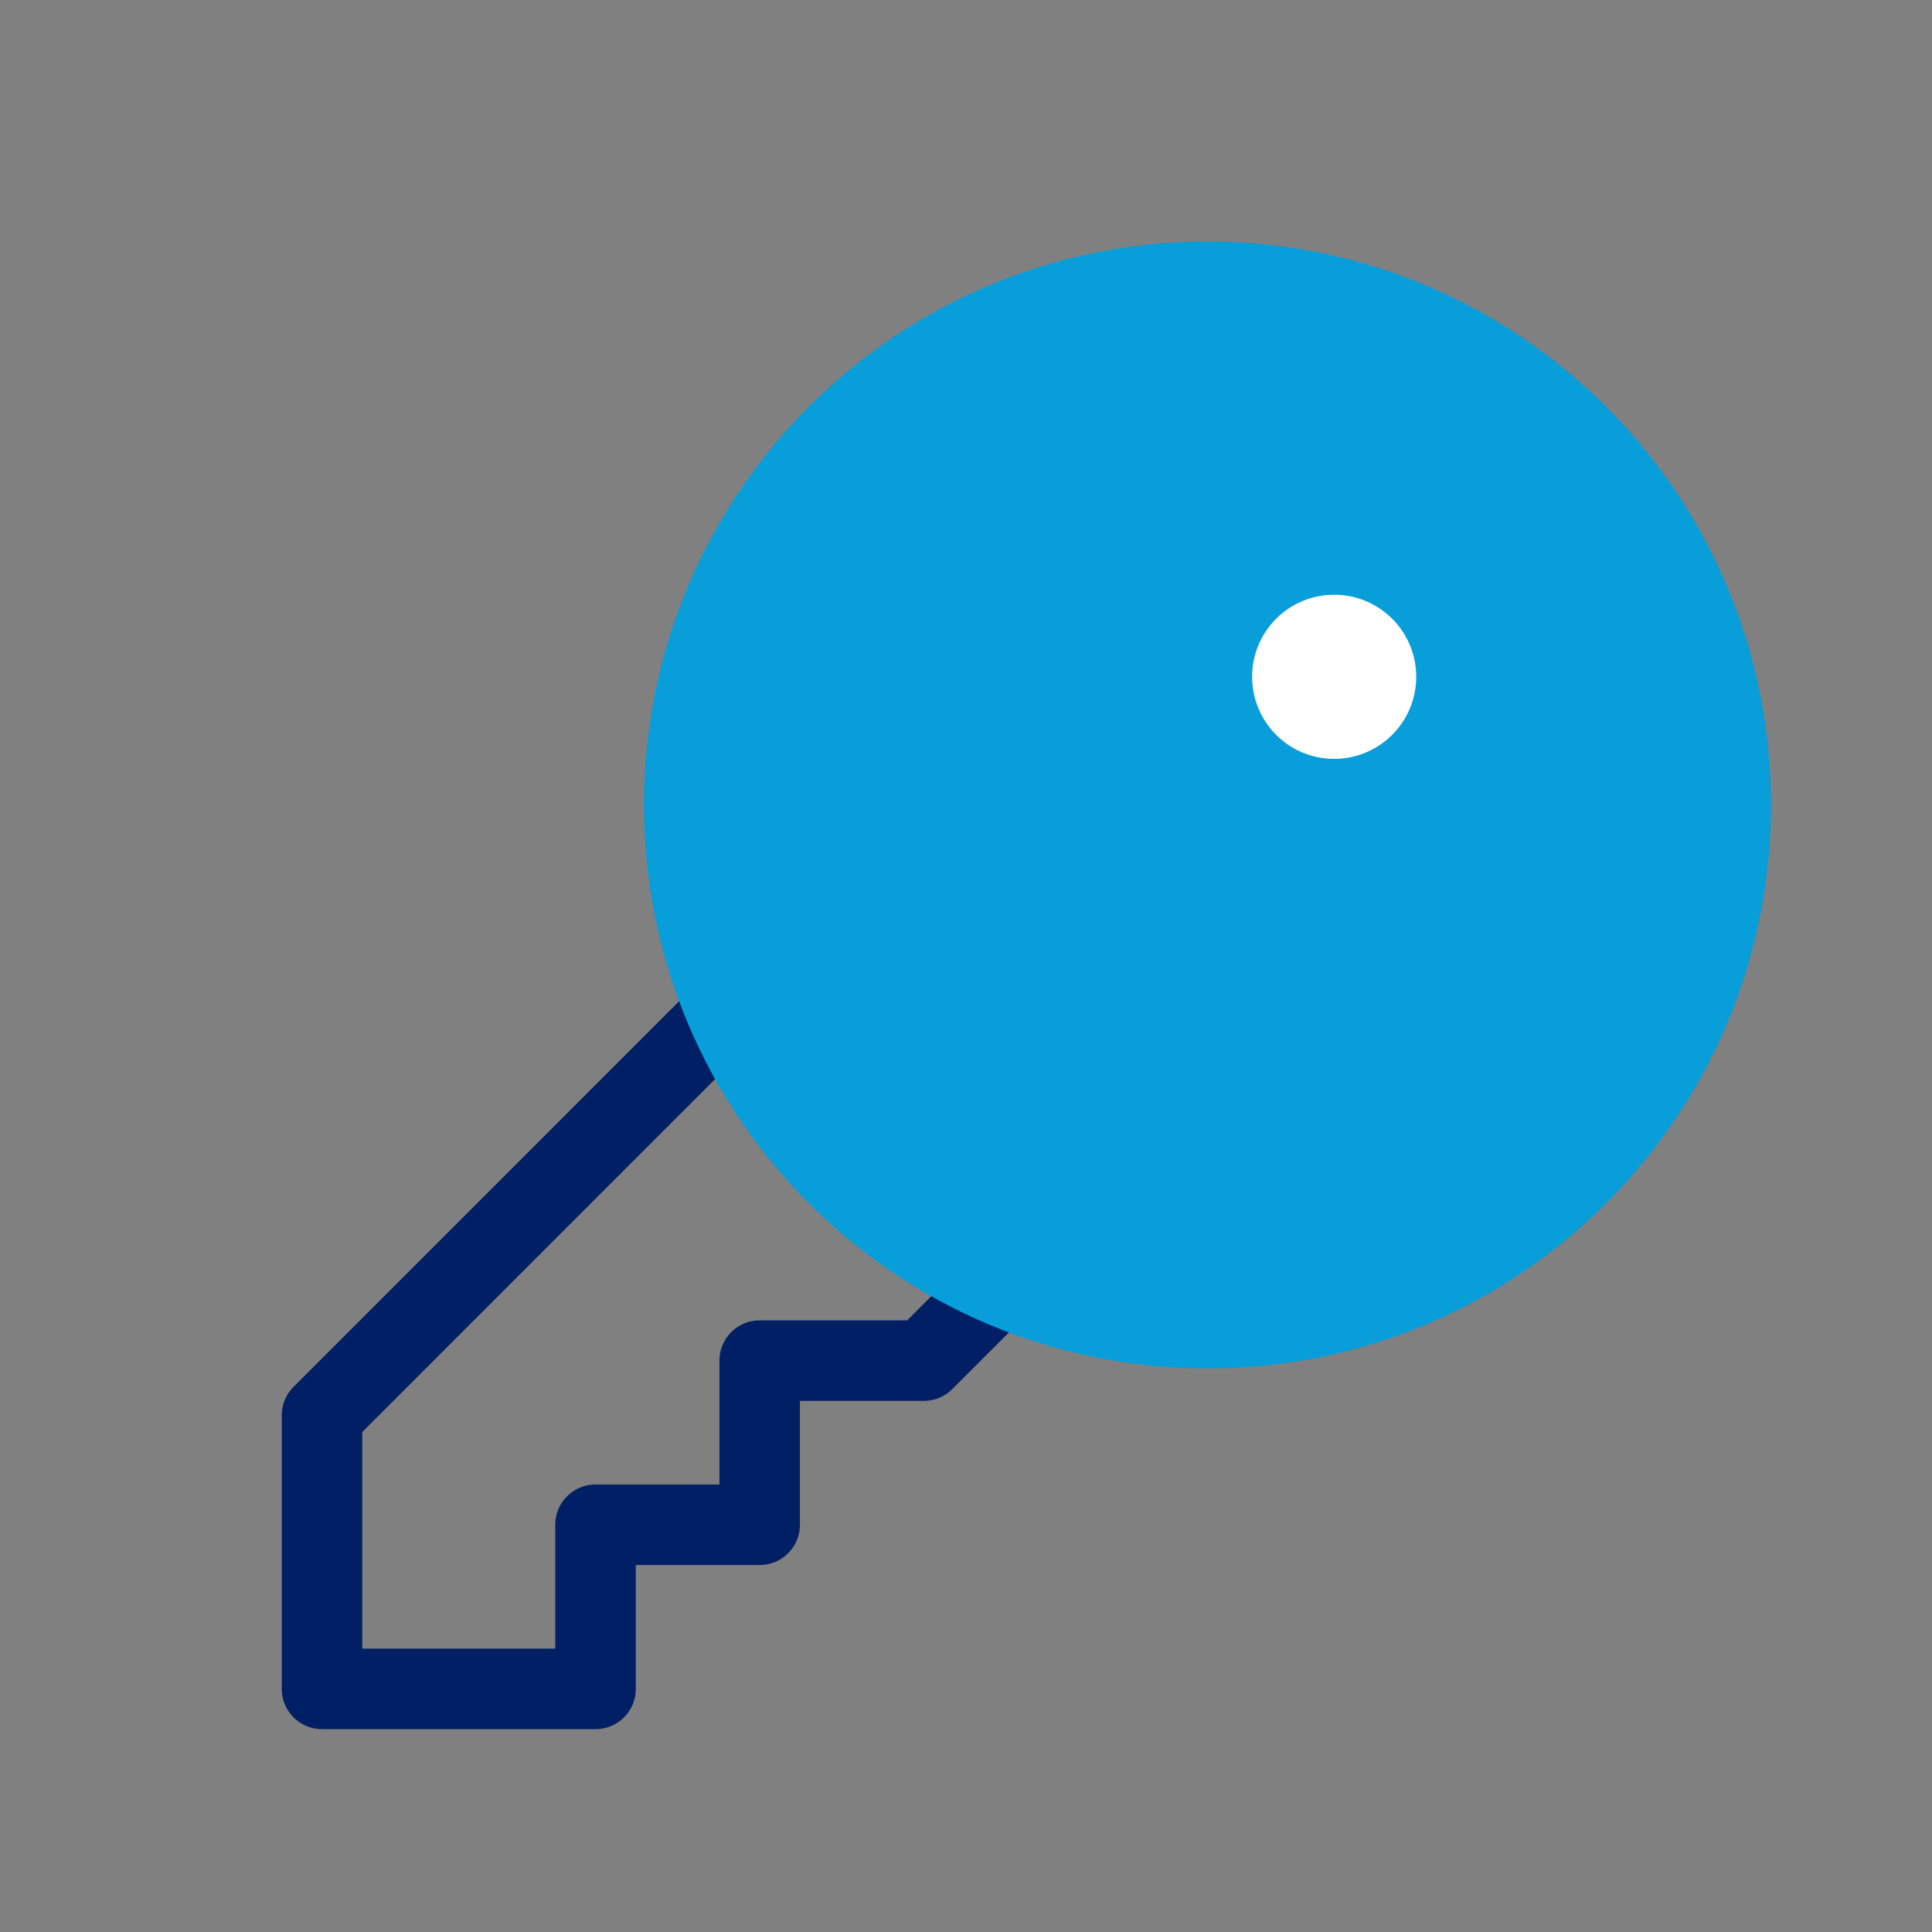
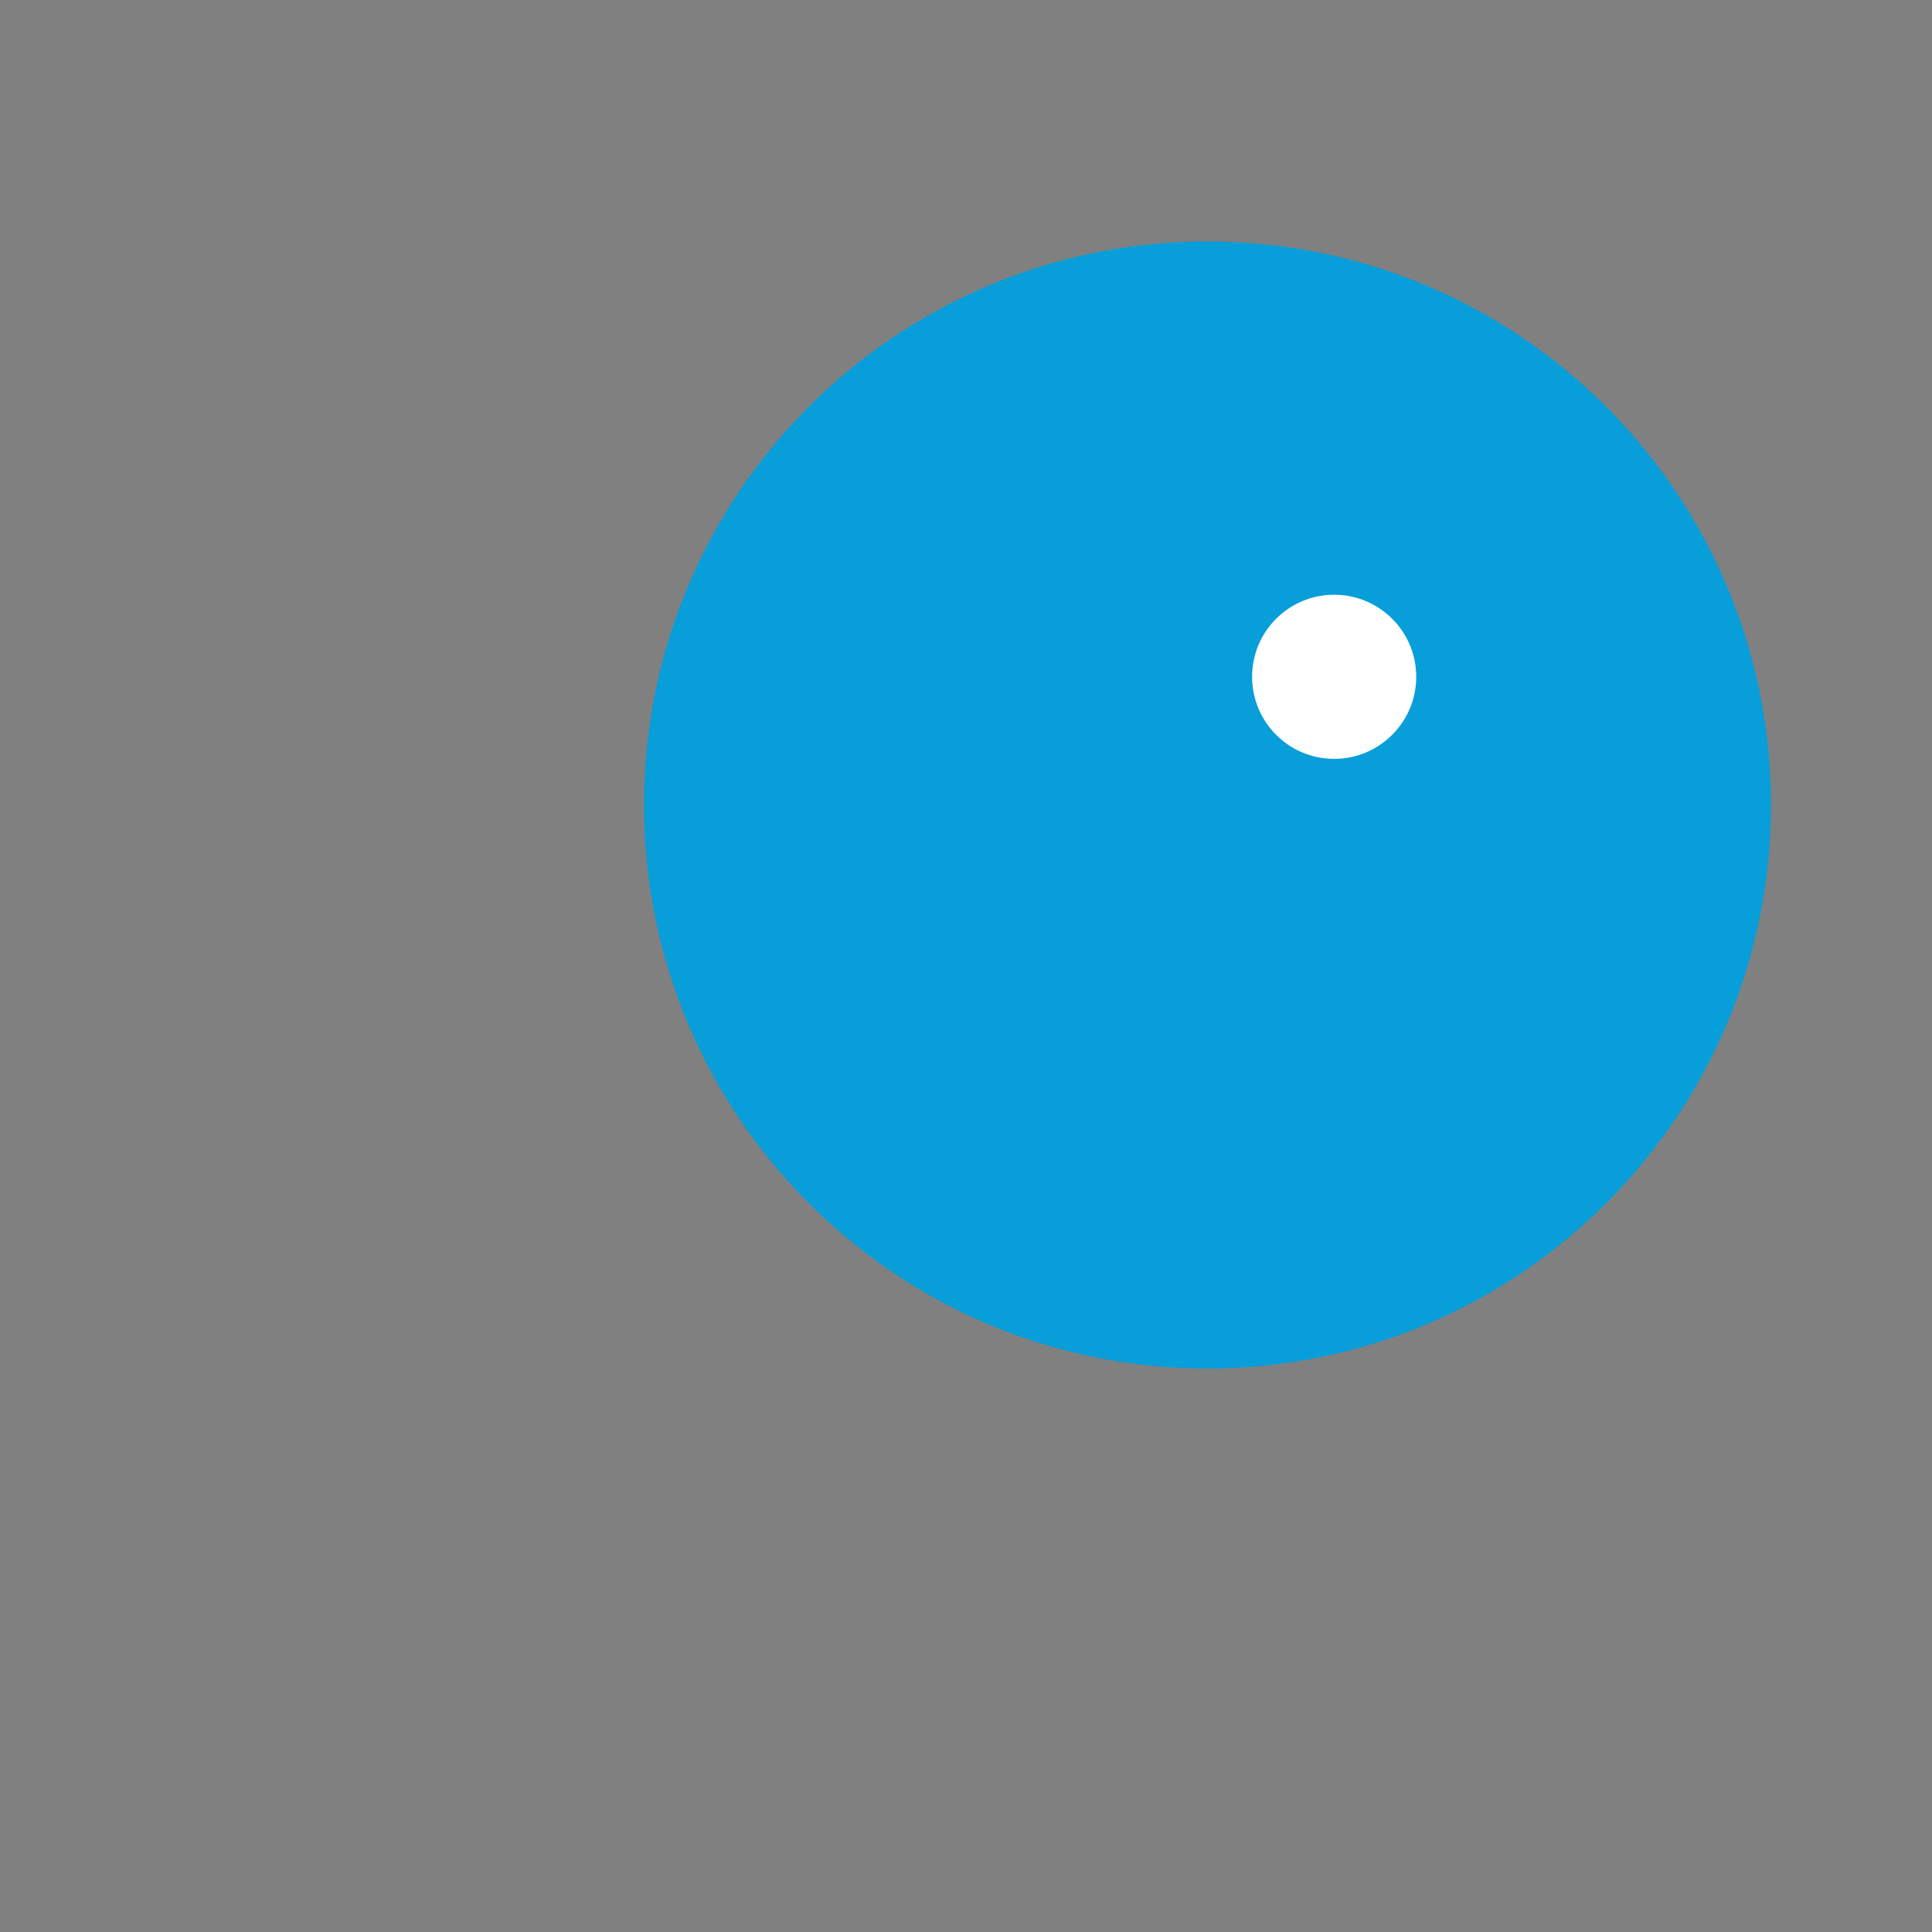
<svg xmlns="http://www.w3.org/2000/svg" width="24" height="24" viewBox="0 0 24 24" fill="none">
  <rect x="0" y="0" width="24" height="24" fill="#808080" stroke="none" />
-   <path d="M9.196 12.385C8.672 11.079 8.616 9.631 9.036 8.287C9.456 6.944 10.327 5.786 11.502 5.011C12.678 4.235 14.084 3.889 15.485 4.031C16.886 4.173 18.195 4.794 19.19 5.79C20.186 6.785 20.807 8.094 20.949 9.495C21.091 10.896 20.745 12.303 19.969 13.477C19.194 14.653 18.036 15.524 16.693 15.944C15.349 16.364 13.901 16.308 12.595 15.784L12.595 15.784L11.476 16.902H9.437V18.941H7.398V20.98H4V17.582L9.196 12.385L9.196 12.385Z" stroke="#001F64" stroke-linecap="round" stroke-linejoin="round" />
  <path d="M15 17C18.866 17 22 13.866 22 10C22 6.134 18.866 3 15 3C11.134 3 8 6.134 8 10C8 13.866 11.134 17 15 17Z" fill="#079EDA" />
  <path d="M16.573 9.427C17.136 9.427 17.593 8.97 17.593 8.407C17.593 7.844 17.136 7.388 16.573 7.388C16.01 7.388 15.554 7.844 15.554 8.407C15.554 8.97 16.01 9.427 16.573 9.427Z" fill="white" />
</svg>